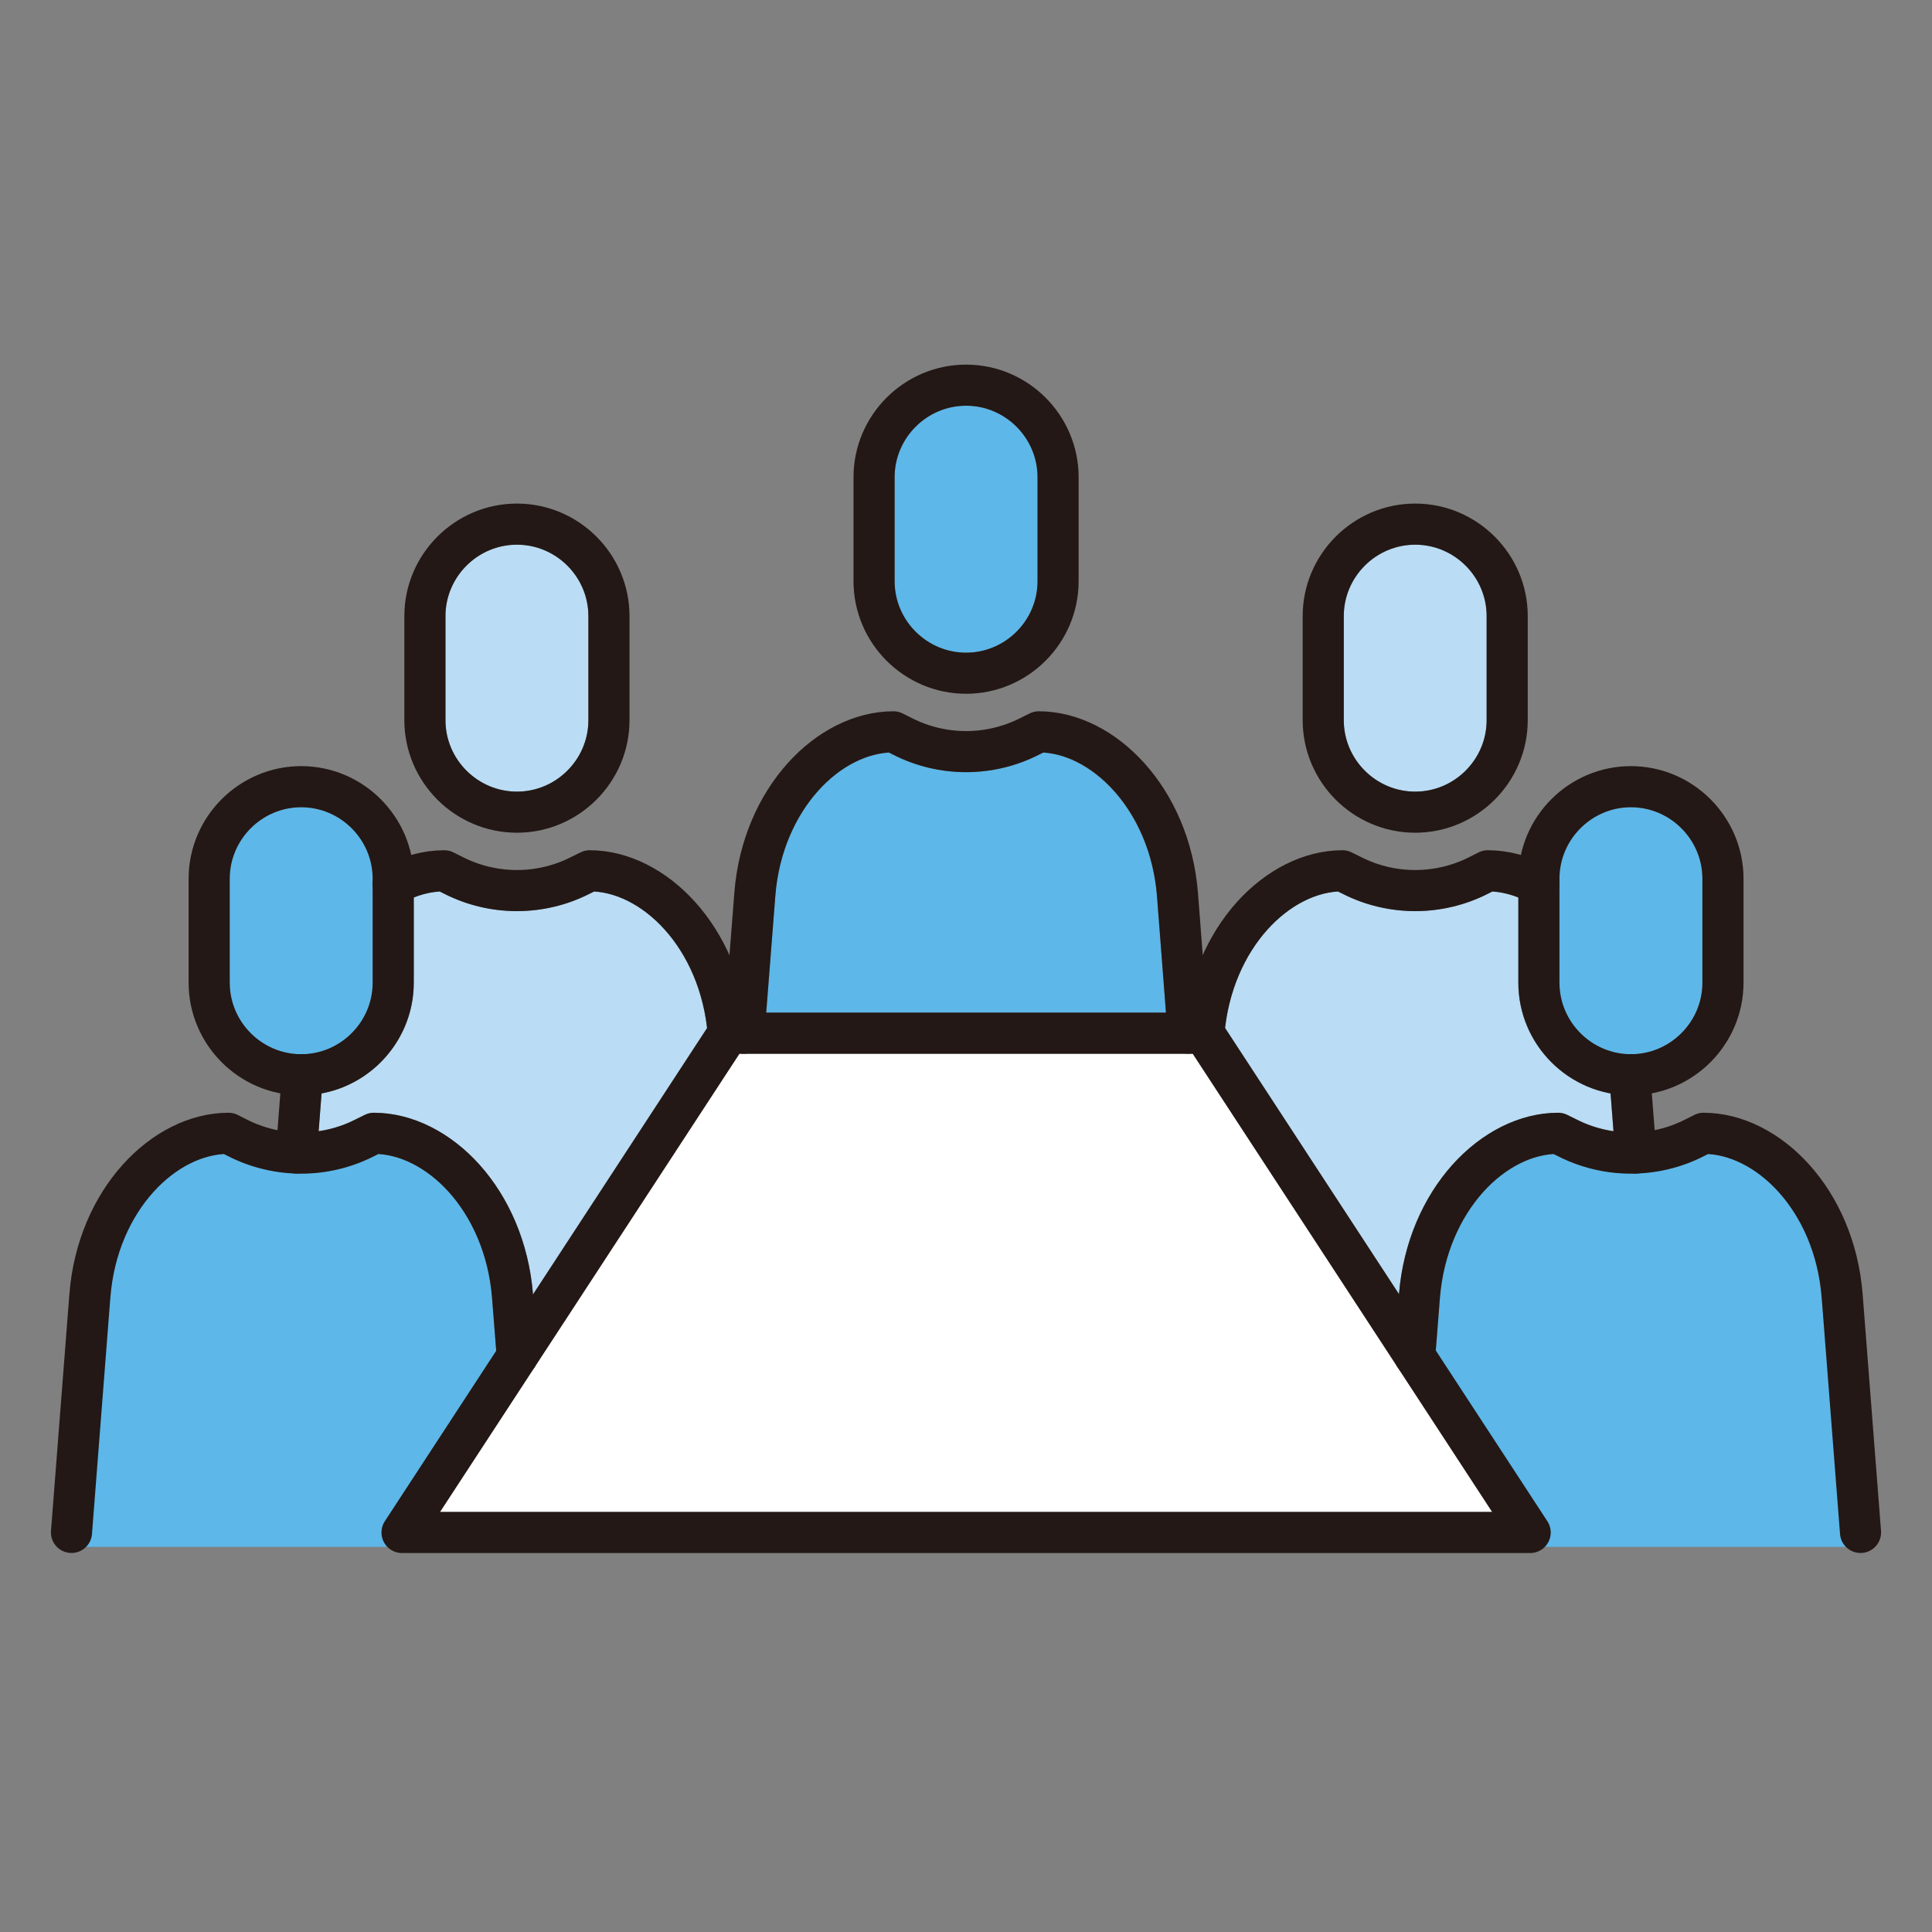
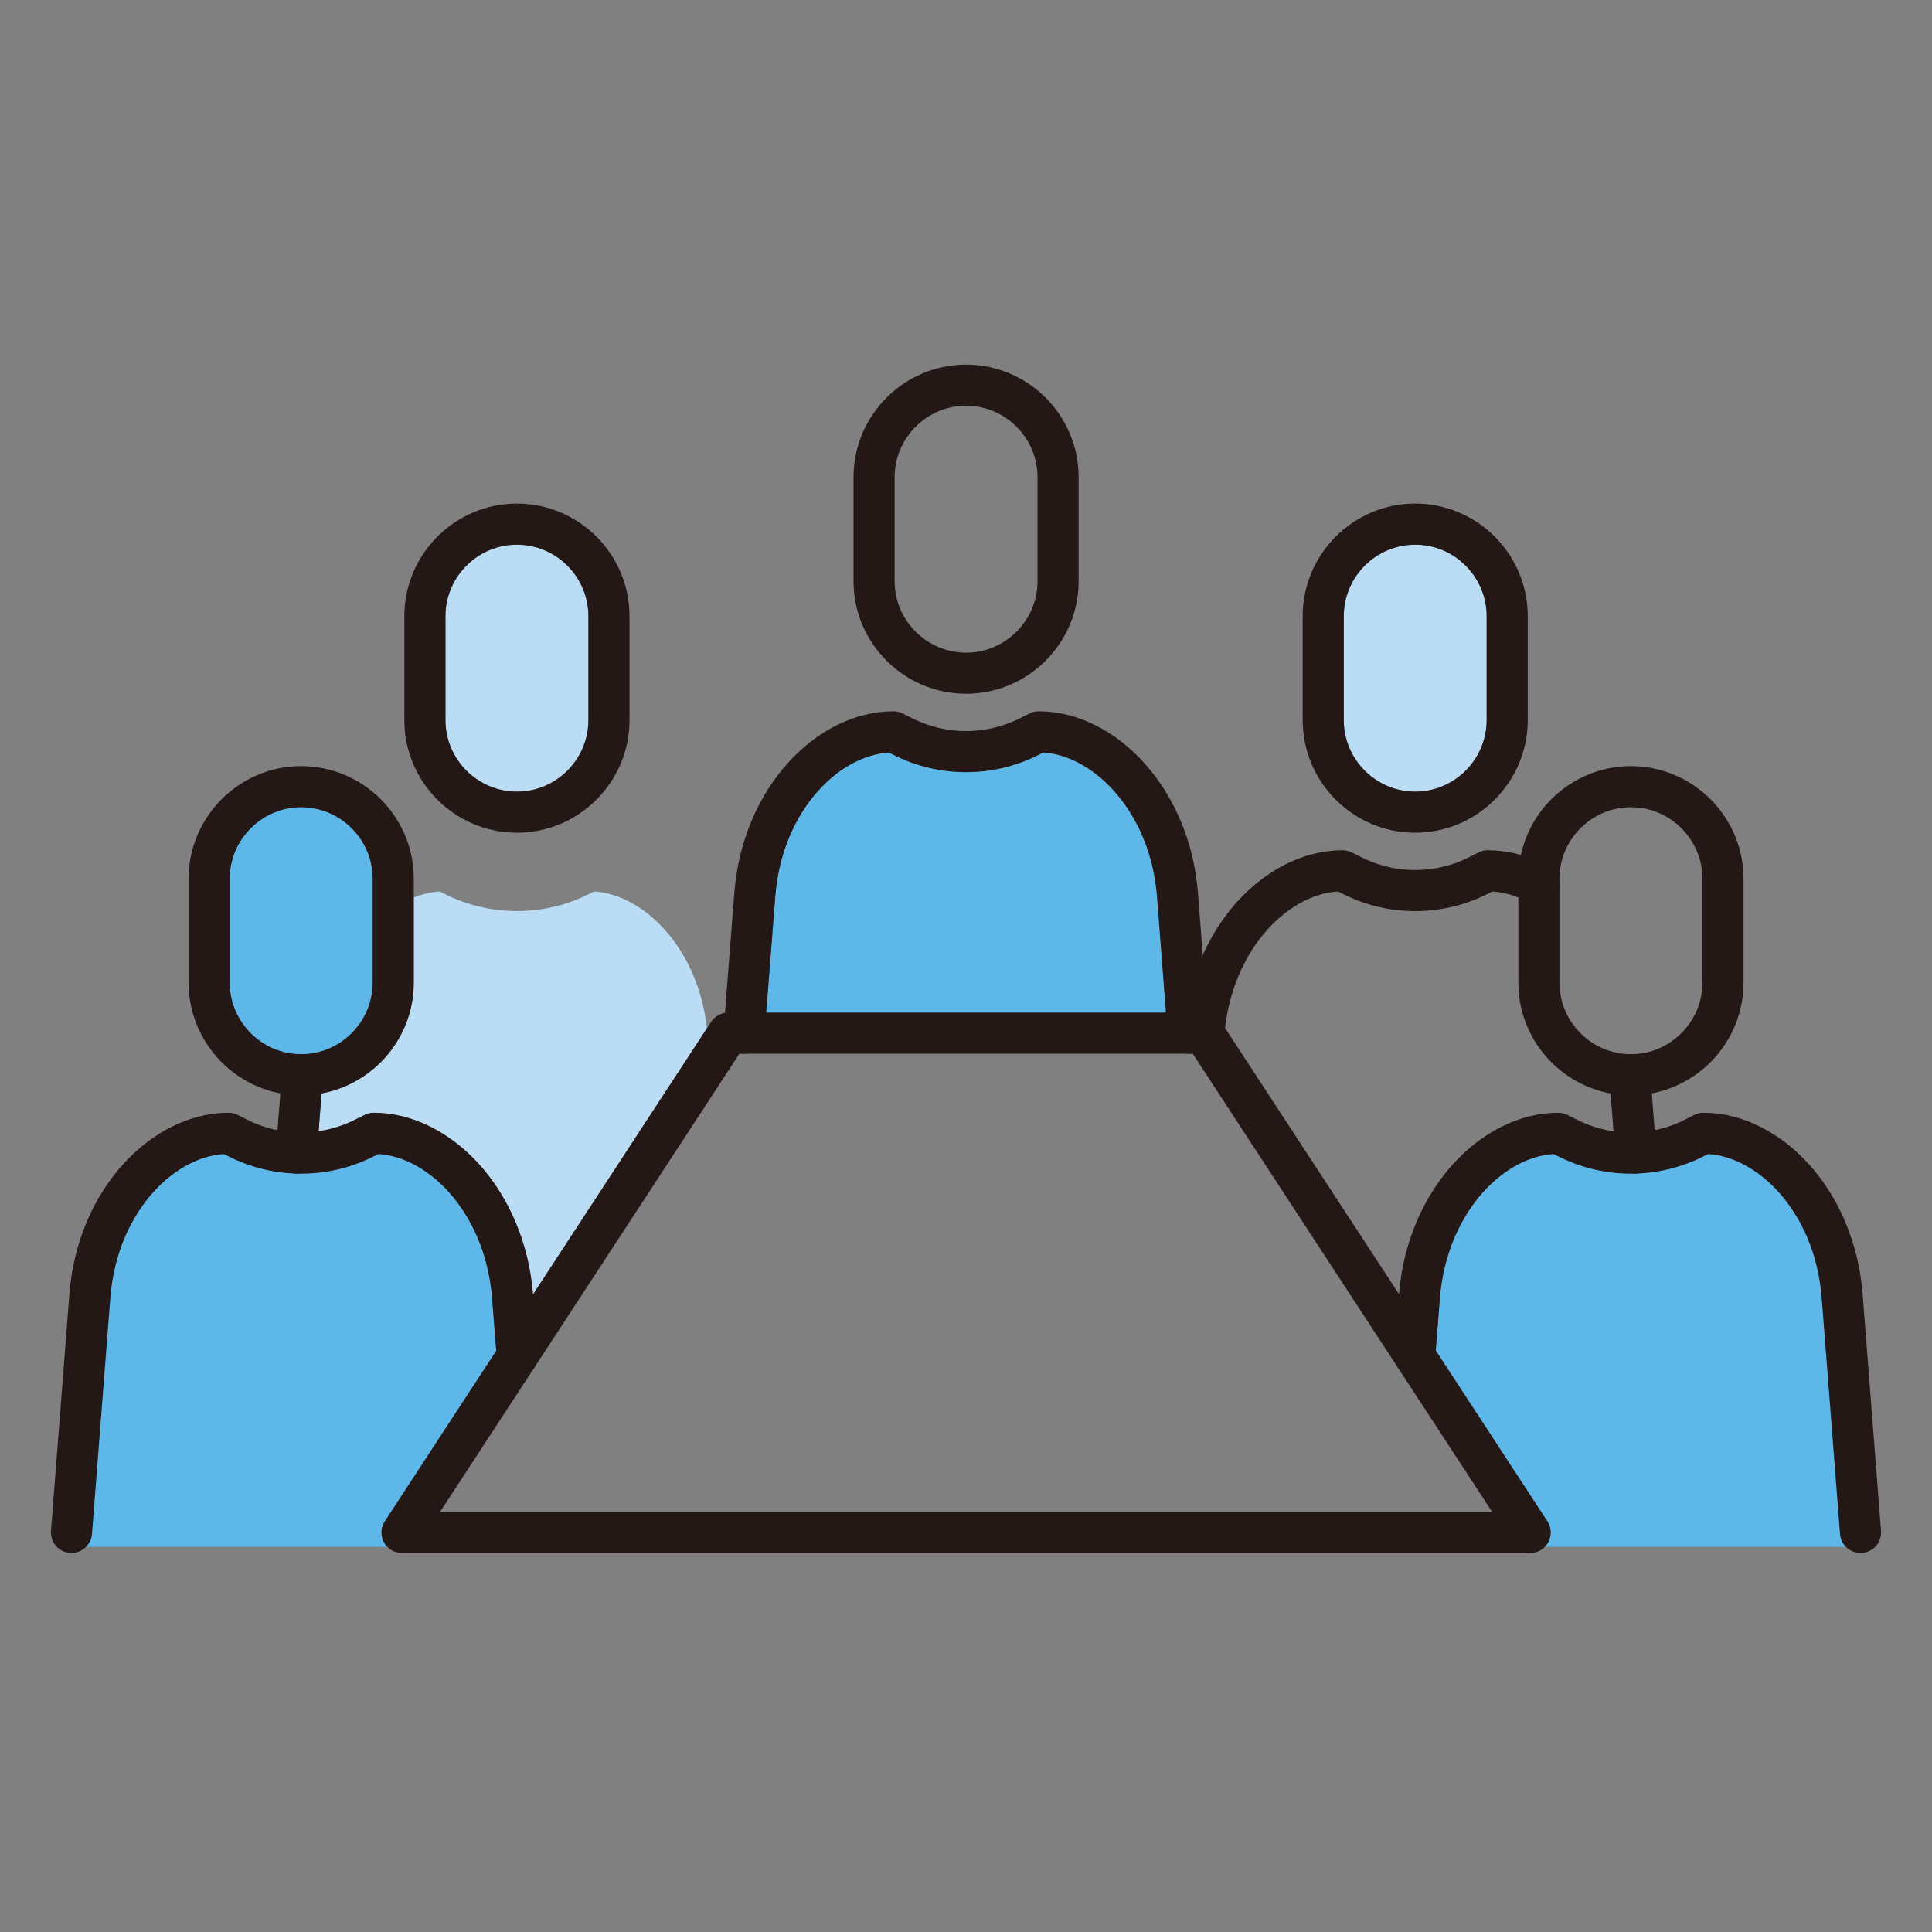
<svg xmlns="http://www.w3.org/2000/svg" version="1.1" id="レイヤー_1" x="0px" y="0px" width="500px" height="500px" viewBox="0 0 500 500" xml:space="preserve">
  <rect x="0" y="0" width="500" height="500" fill="#808080" stroke="none" />
  <g>
-     <path fill="#5DB7E9" d="M231.528,123.499c0-10.2,8.292-18.502,18.491-18.502c10.19,0,18.497,8.302,18.497,18.502v26.913 c0,10.197-8.307,18.499-18.497,18.499c-10.199,0-18.491-8.302-18.491-18.499V123.499z" />
    <path fill="#BADCF5" d="M347.759,159.455c0-10.191,8.286-18.498,18.495-18.498c10.188,0,18.492,8.307,18.492,18.498v26.916 c0,10.199-8.304,18.506-18.492,18.506c-10.209,0-18.495-8.307-18.495-18.506V159.455z" />
-     <path fill="#5DB7E9" d="M403.58,227.41c0-10.199,8.303-18.49,18.491-18.49c10.211,0,18.501,8.291,18.501,18.49v26.911 c0,10.21-8.29,18.513-18.501,18.513c-10.188,0-18.491-8.303-18.491-18.513V227.41z" />
-     <path fill="#BADCF5" d="M327.99,240.617c5.328-5.949,11.919-9.505,18.27-9.902l1.17,0.583c11.786,5.983,25.859,5.975,37.599,0.018 l1.206-0.601c2.234,0.142,4.479,0.673,6.718,1.561v22.046c0,14.275,10.305,26.158,23.857,28.636l0.75,9.77 c-3.271-0.486-6.513-1.463-9.546-3.018l-2.434-1.181c-0.721-0.349-1.538-0.544-2.344-0.544c-9.71,0-19.686,4.909-27.355,13.469 c-7.863,8.768-12.764,20.644-13.821,33.427l-0.004,0.044l-44.988-68.867C318.194,256.246,322.028,247.256,327.99,240.617z" />
    <path fill="#5DB7E9" d="M211.737,204.657c5.334-5.946,11.933-9.5,18.306-9.903l1.156,0.583c11.784,5.983,25.847,5.979,37.561,0.031 l1.254-0.614c13.032,0.843,27.673,15.524,29.411,37.052l2.33,30.248H198.299l2.354-30.234 C201.488,221.353,205.417,211.7,211.737,204.657z" />
    <path fill="#BADCF5" d="M114.956,231.298c11.778,5.975,25.843,5.983,37.57,0.03l1.244-0.613c6.351,0.397,12.941,3.953,18.279,9.903 c5.962,6.646,9.79,15.637,10.919,25.455l-45.02,68.916l-0.013-0.127c-1.063-12.774-5.968-24.65-13.815-33.409 c-7.67-8.56-17.646-13.469-27.366-13.469c-0.817,0-1.614,0.195-2.348,0.548l-2.489,1.216c-2.995,1.533-6.189,2.501-9.457,2.979 l0.76-9.77c13.552-2.478,23.857-14.36,23.857-28.636v-22.043c2.24-0.891,4.487-1.422,6.718-1.563L114.956,231.298z" />
    <path fill="#5DB7E9" d="M59.452,254.322V227.41c0-10.199,8.296-18.49,18.5-18.49c10.195,0,18.487,8.291,18.487,18.49v26.911 c0,10.21-8.292,18.513-18.487,18.513C67.748,272.834,59.452,264.531,59.452,254.322z" />
    <path fill="#5DB7E9" d="M28.562,335.717c1.76-22.225,16.38-36.241,29.393-37.064l1.151,0.579c5.325,2.705,11.11,4.124,16.932,4.382 c0.084,0.014,0.155,0.066,0.231,0.07c0.147,0.014,0.281,0.018,0.425,0.018c0.054,0,0.111-0.035,0.176-0.039 c6.804,0.182,13.633-1.259,19.802-4.396l1.243-0.614c6.352,0.408,12.946,3.963,18.284,9.896 c6.312,7.048,10.258,16.709,11.132,27.168l1.091,13.852l-27.255,50.751H21.231L28.562,335.717z" />
-     <polygon fill="#FFFFFF" points="113.869,391.289 191.355,272.703 308.677,272.703 386.174,391.289 " />
    <path fill="#5DB7E9" d="M398.88,400.32l-27.299-50.82l1.094-13.765c0.857-10.468,4.805-20.133,11.117-27.188 c5.327-5.932,11.943-9.49,18.294-9.895l1.168,0.579c6.212,3.158,13.064,4.604,19.871,4.426c0.078,0.005,0.144,0.044,0.224,0.044 c0.121,0,0.265-0.004,0.413-0.018c0.096-0.009,0.161-0.065,0.257-0.083c5.797-0.258,11.564-1.673,16.836-4.352l1.176-0.597 c13.013,0.823,27.64,14.84,29.39,37.056l7.344,64.611H398.88z" />
    <path fill="#BADCF5" d="M115.285,159.455c0-10.191,8.291-18.498,18.491-18.498c10.199,0,18.495,8.307,18.495,18.498v26.916 c0,10.199-8.296,18.506-18.495,18.506c-10.2,0-18.491-8.307-18.491-18.506V159.455z" />
    <g>
      <g>
        <g>
          <g>
            <path fill="none" stroke="#231815" stroke-width="10.639" stroke-linecap="round" stroke-linejoin="round" stroke-miterlimit="10" d=" M250.024,174.227L250.024,174.227c-13.099,0-23.816-10.71-23.816-23.815v-26.912c0-13.103,10.717-23.818,23.816-23.818l0,0 c13.098,0,23.805,10.716,23.805,23.818v26.912C273.829,163.517,263.122,174.227,250.024,174.227z" />
          </g>
          <path fill="none" stroke="#231815" stroke-width="10.639" stroke-linecap="round" stroke-linejoin="round" stroke-miterlimit="10" d=" M192.542,267.371l2.814-35.971c0.974-12.382,5.785-22.887,12.425-30.3c6.634-7.403,15.152-11.701,23.448-11.701l2.378,1.194 c10.303,5.235,22.505,5.235,32.821,0l2.413-1.194c16.609,0,33.872,17.237,35.88,42.001l2.771,35.971" />
        </g>
      </g>
      <g>
        <g>
          <g>
            <path fill="none" stroke="#231815" stroke-width="10.639" stroke-linecap="round" stroke-linejoin="round" stroke-miterlimit="10" d=" M366.254,210.19L366.254,210.19c-13.099,0-23.805-10.717-23.805-23.816v-26.919c0-13.1,10.706-23.811,23.805-23.811l0,0 c13.099,0,23.806,10.711,23.806,23.811v26.919C390.059,199.473,379.352,210.19,366.254,210.19z" />
          </g>
          <path fill="none" stroke="#231815" stroke-width="10.639" stroke-linecap="round" stroke-linejoin="round" stroke-miterlimit="10" d=" M311.556,267.371c1.027-12.393,5.828-22.909,12.458-30.31c6.655-7.403,15.114-11.701,23.415-11.701l2.42,1.194 c10.292,5.236,22.508,5.236,32.822,0l2.365-1.194c4.47,0,8.982,1.239,13.241,3.527" />
          <line fill="none" stroke="#231815" stroke-width="10.639" stroke-linecap="round" stroke-linejoin="round" stroke-miterlimit="10" x1="423.351" y1="298.381" x2="421.77" y2="278.131" />
        </g>
      </g>
      <g>
        <g>
          <g>
            <path fill="none" stroke="#231815" stroke-width="10.639" stroke-linecap="round" stroke-linejoin="round" stroke-miterlimit="10" d=" M422.075,278.149L422.075,278.149c-13.098,0-23.81-10.73-23.81-23.827V227.41c0-13.099,10.712-23.818,23.81-23.818l0,0 c13.095,0,23.828,10.72,23.828,23.818v26.911C445.903,267.418,435.17,278.149,422.075,278.149z" />
          </g>
          <path fill="none" stroke="#231815" stroke-width="10.639" stroke-linecap="round" stroke-linejoin="round" stroke-miterlimit="10" d=" M366.128,350.924l1.229-15.629c1.027-12.372,5.849-22.883,12.479-30.296c6.634-7.393,15.098-11.701,23.4-11.701l2.436,1.203 c10.293,5.227,22.507,5.227,32.799,0l2.394-1.203c16.63,0,33.915,17.189,35.878,41.997l4.758,61.293" />
        </g>
      </g>
      <g>
        <g>
          <g>
            <path fill="none" stroke="#231815" stroke-width="10.639" stroke-linecap="round" stroke-linejoin="round" stroke-miterlimit="10" d=" M133.78,210.19L133.78,210.19c13.099,0,23.817-10.717,23.817-23.816v-26.919c0-13.1-10.718-23.811-23.817-23.811l0,0 c-13.098,0-23.816,10.711-23.816,23.811v26.919C109.964,199.473,120.682,210.19,133.78,210.19z" />
          </g>
-           <path fill="none" stroke="#231815" stroke-width="10.639" stroke-linecap="round" stroke-linejoin="round" stroke-miterlimit="10" d=" M101.755,228.888c4.253-2.288,8.762-3.527,13.231-3.527l2.387,1.194c10.294,5.236,22.507,5.236,32.812,0l2.424-1.194 c8.292,0,16.766,4.298,23.4,11.701c6.641,7.4,11.452,17.917,12.469,30.31" />
          <line fill="none" stroke="#231815" stroke-width="10.639" stroke-linecap="round" stroke-linejoin="round" stroke-miterlimit="10" x1="78.263" y1="278.131" x2="76.694" y2="298.381" />
        </g>
      </g>
      <g>
        <g>
          <g>
            <path fill="none" stroke="#231815" stroke-width="10.639" stroke-linecap="round" stroke-linejoin="round" stroke-miterlimit="10" d=" M77.948,278.149L77.948,278.149c13.098,0,23.82-10.73,23.82-23.827V227.41c0-13.099-10.722-23.818-23.82-23.818l0,0 c-13.094,0-23.816,10.72-23.816,23.818v26.911C54.132,267.418,64.854,278.149,77.948,278.149z" />
          </g>
          <path fill="none" stroke="#231815" stroke-width="10.639" stroke-linecap="round" stroke-linejoin="round" stroke-miterlimit="10" d=" M18.5,396.588l4.763-61.293c1.958-24.808,19.239-41.997,35.874-41.997l2.387,1.203c10.292,5.227,22.507,5.227,32.812,0 l2.424-1.203c8.295,0,16.771,4.309,23.4,11.701c6.641,7.413,11.457,17.924,12.469,30.296l1.239,15.676" />
        </g>
      </g>
      <polygon fill="none" stroke="#231815" stroke-width="10.639" stroke-linecap="round" stroke-linejoin="round" stroke-miterlimit="10" points=" 396.006,396.606 104.042,396.606 188.478,267.389 311.568,267.389 " />
    </g>
  </g>
</svg>